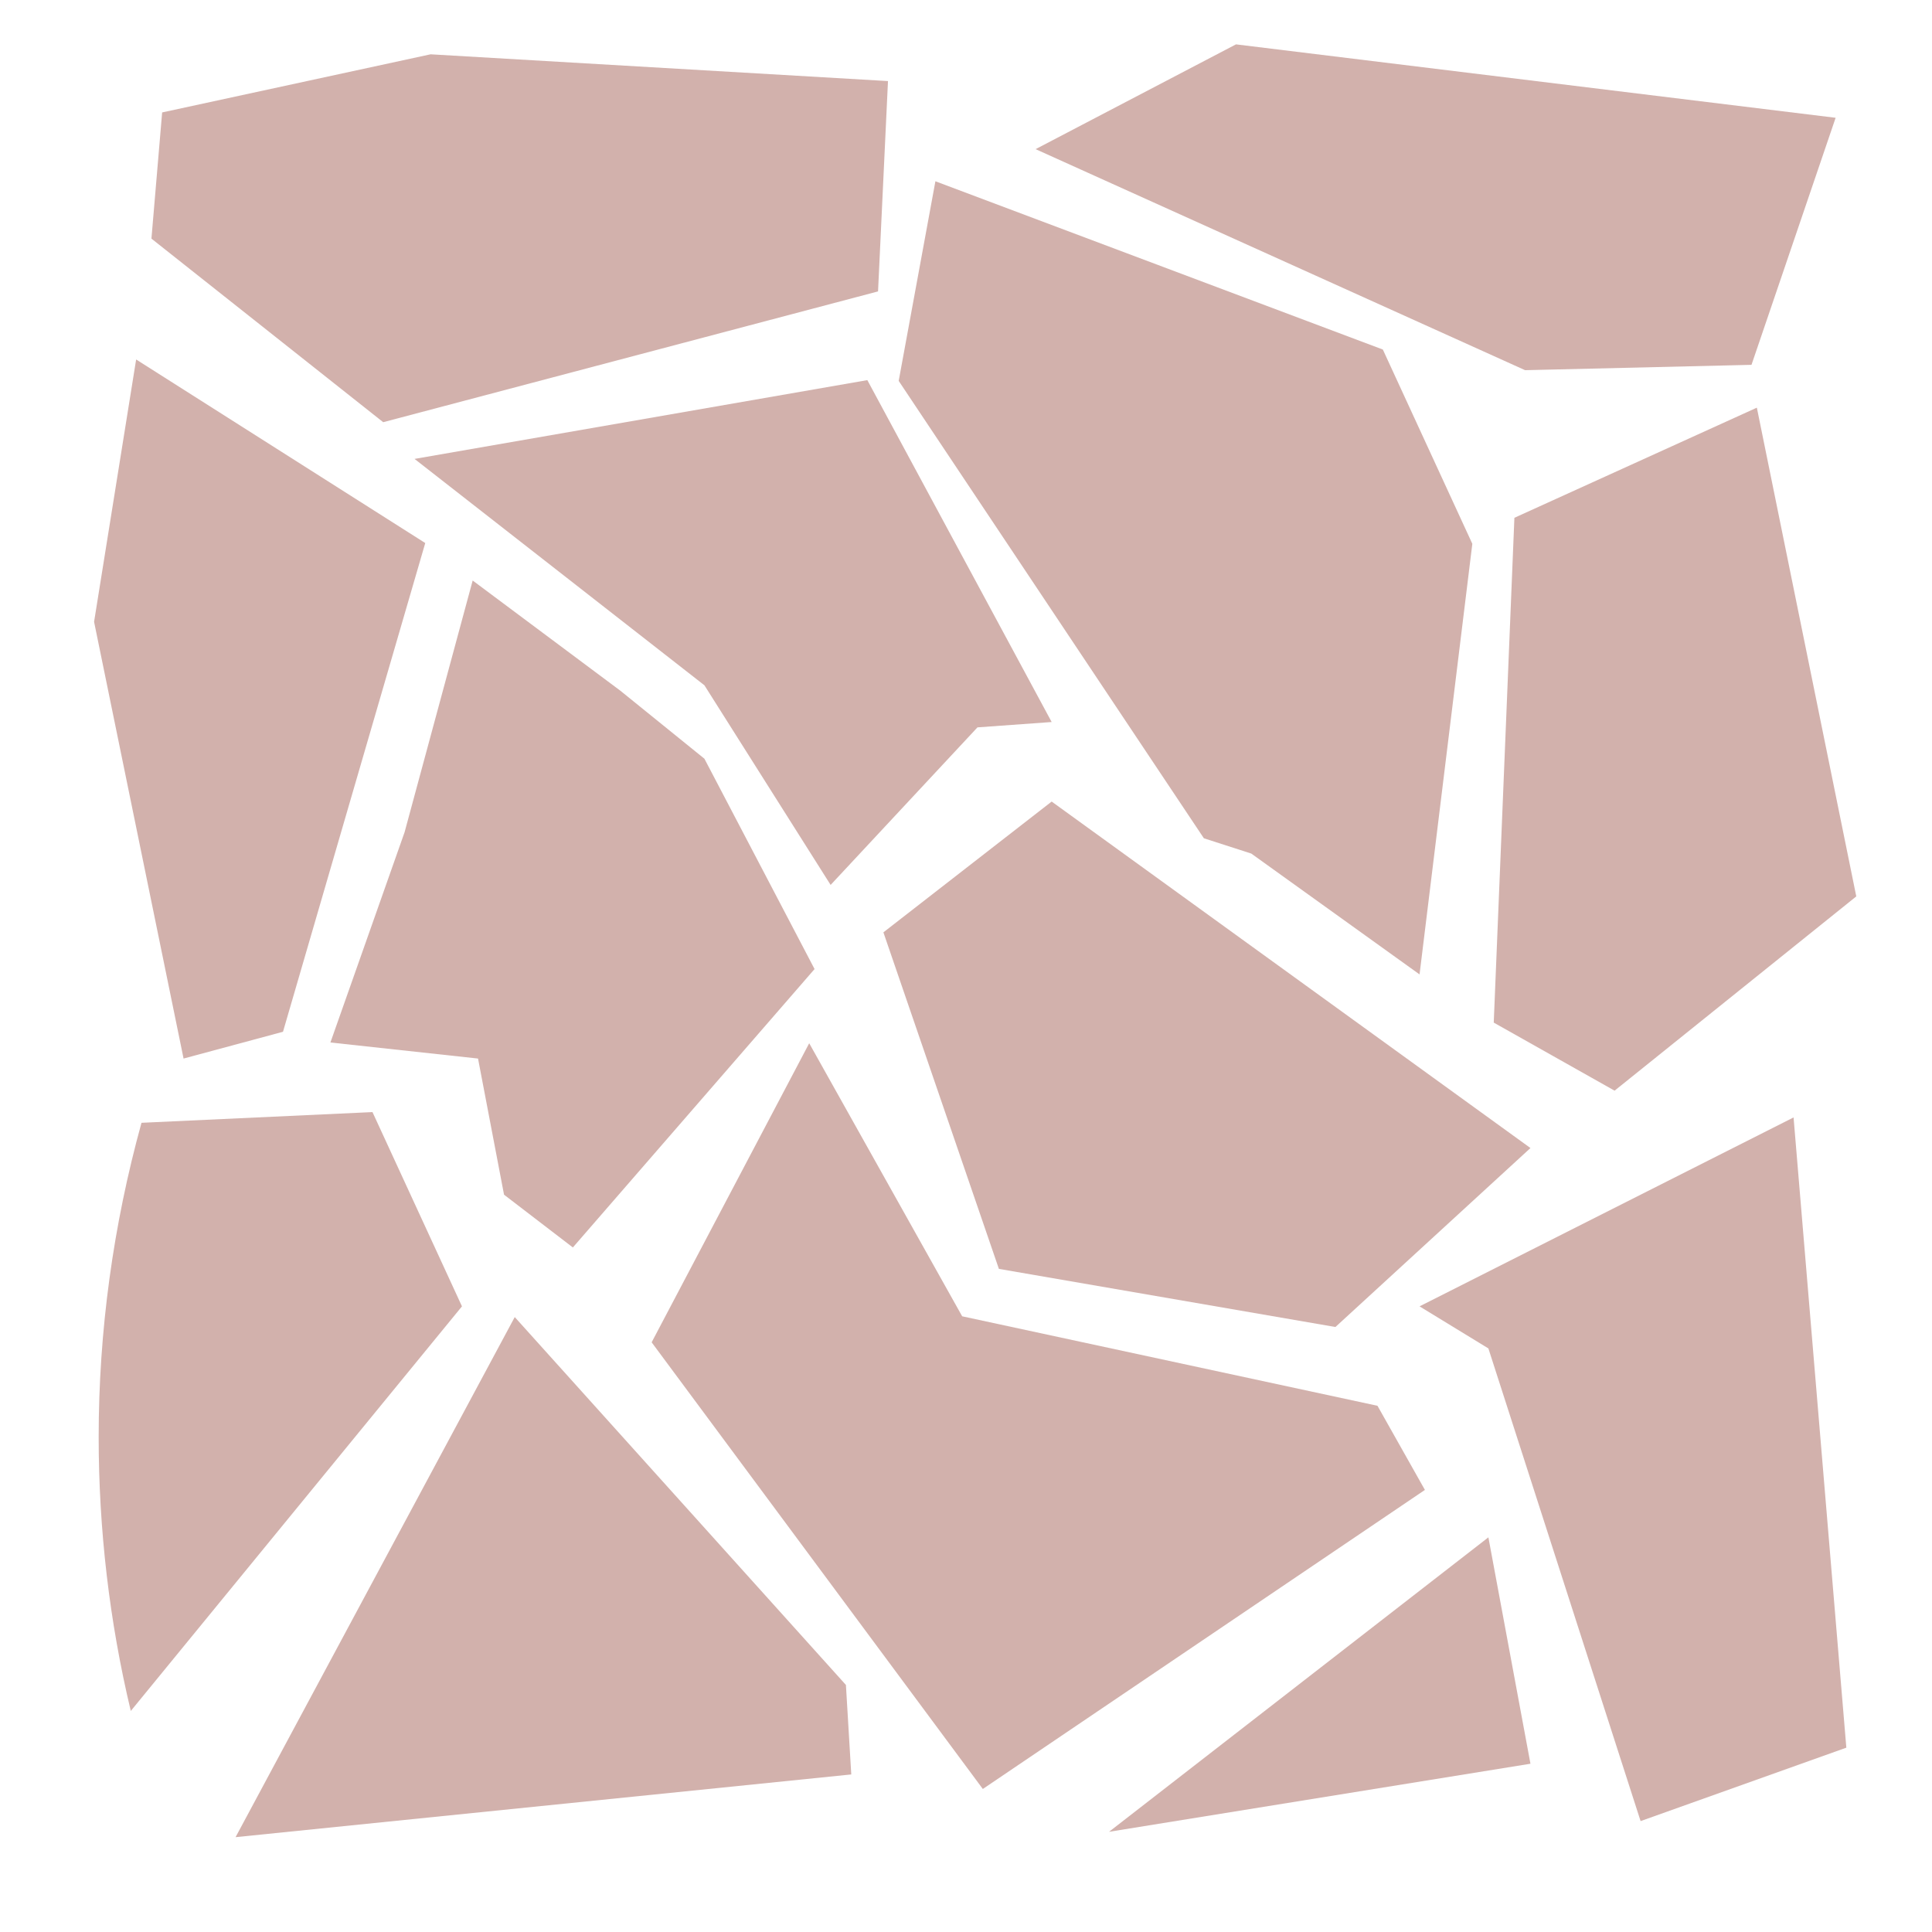
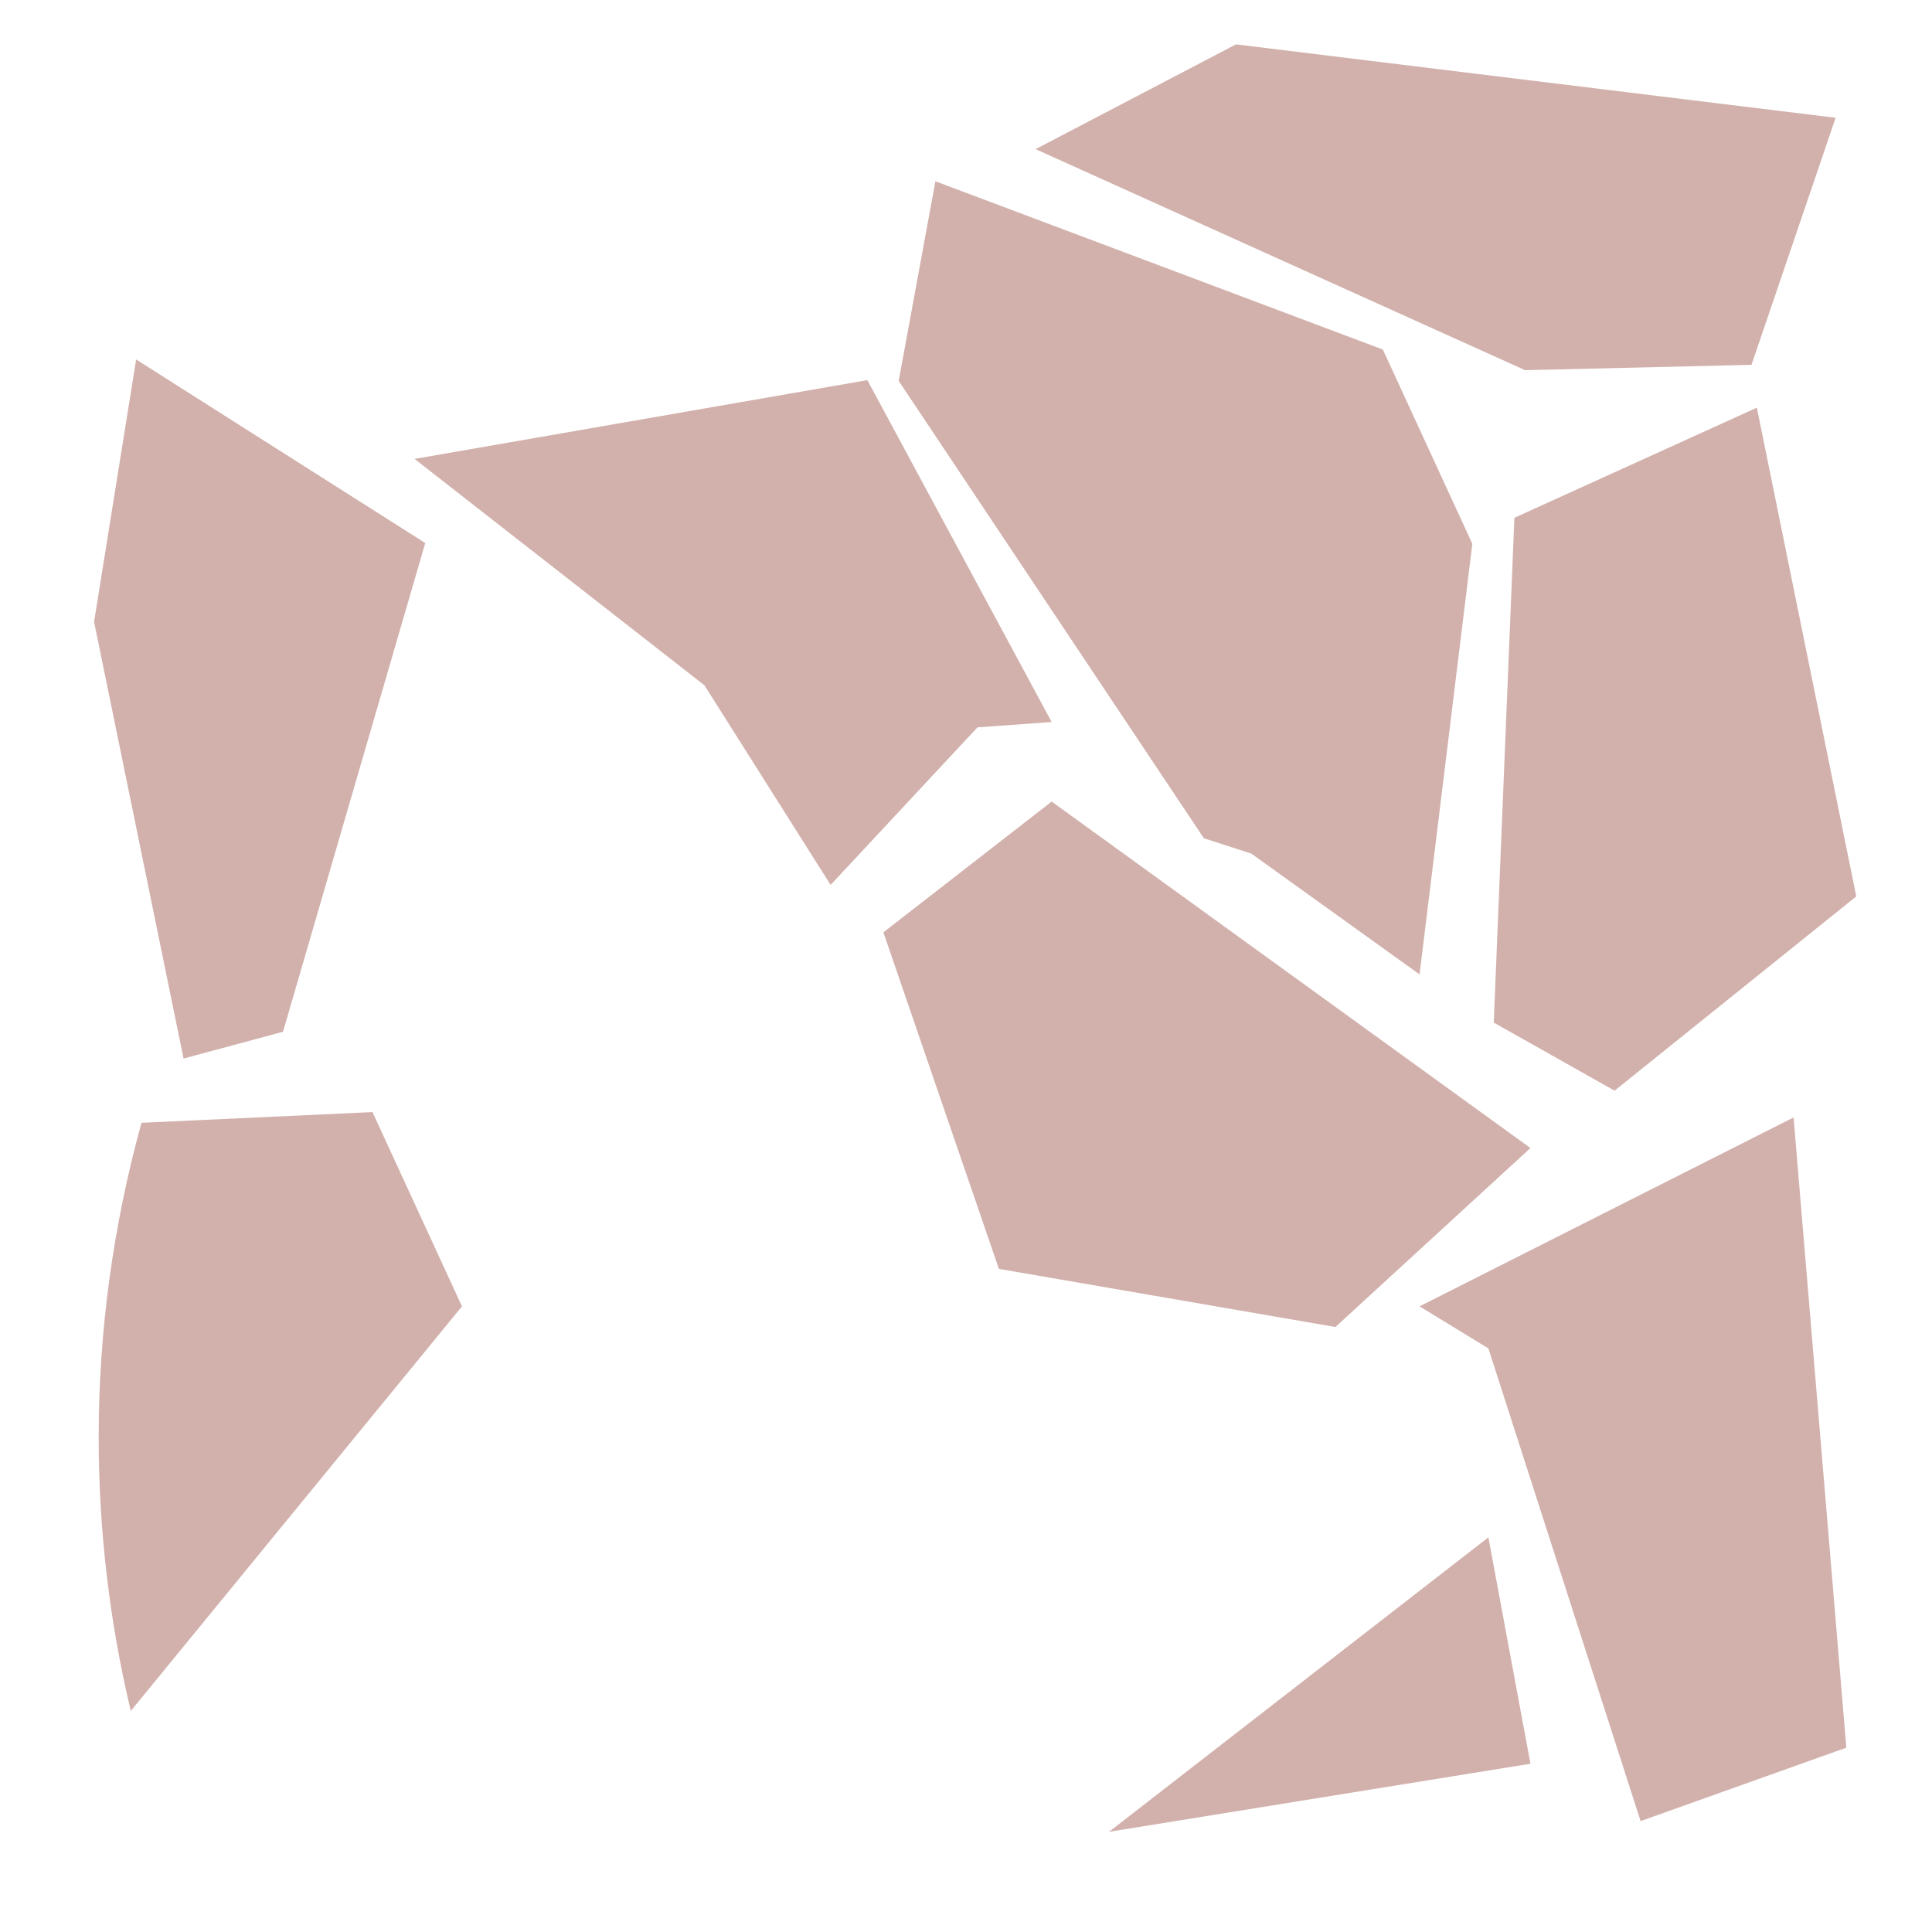
<svg xmlns="http://www.w3.org/2000/svg" version="1.1" id="Camada_1" x="0px" y="0px" viewBox="0 0 252.6 252.6" style="enable-background:new 0 0 252.6 252.6;" xml:space="preserve">
  <style type="text/css">
	.st0{fill:#FFFFFF;}
	.st1{fill:#D2B1AC;}
</style>
  <g>
    <rect x="0" class="st0" width="252.6" height="252.6" />
    <path class="st1" d="M48.7,145.4l11.7,25.4l-43.3,52.9c-2.8-11.7-4.2-23.8-4.2-35.8c0-13.9,1.9-27.7,5.6-41.1l0,0L48.7,145.4z" />
-     <polygon class="st1" points="105.8,136.4 125.8,172.1 180.1,183.8 186.3,194.8 128.5,233.9 85.2,175.5  " />
    <polygon class="st1" points="55.6,71 37,134.9 24,138.4 12.3,81.3 17.8,47  " />
-     <polygon class="st1" points="81.1,90.3 92.1,99.2 106.5,126.7 74.9,163.1 65.9,156.2 62.5,138.4 43.2,136.3 52.9,108.8 61.8,75.9     " />
    <polygon class="st1" points="137.5,104.8 200.1,150.1 174.6,173.5 130.6,165.9 115.5,121.9  " />
    <polygon class="st1" points="198,67.7 229.7,53.3 242.7,117.2 211.1,142.6 195.3,133.7  " />
    <polygon class="st1" points="113.4,49.7 137.5,94.4 127.8,95.1 108.6,115.7 92.1,89.6 54.2,60  " />
    <polygon class="st1" points="180.8,45.7 192.5,71.1 185.6,127.4 163.6,111.6 157.4,109.6 117.5,49.8 122.3,23.7  " />
-     <polygon class="st1" points="116.1,10.6 114.8,38.1 50.1,55.2 19.8,31.2 21.2,14.7 56.3,7.1  " />
    <polygon class="st1" points="161.6,5.8 240,15.4 229,47.7 199.4,48.4 135.4,19.5  " />
    <polygon class="st1" points="234.5,146.1 185.6,170.8 194.6,176.3 214.5,238.1 241.4,228.5  " />
    <polygon class="st1" points="194.6,201 145,239.5 200.1,230.6  " />
-     <polygon class="st1" points="67.3,172.2 30.8,240.2 111.3,232 110.6,220.3  " />
  </g>
</svg>